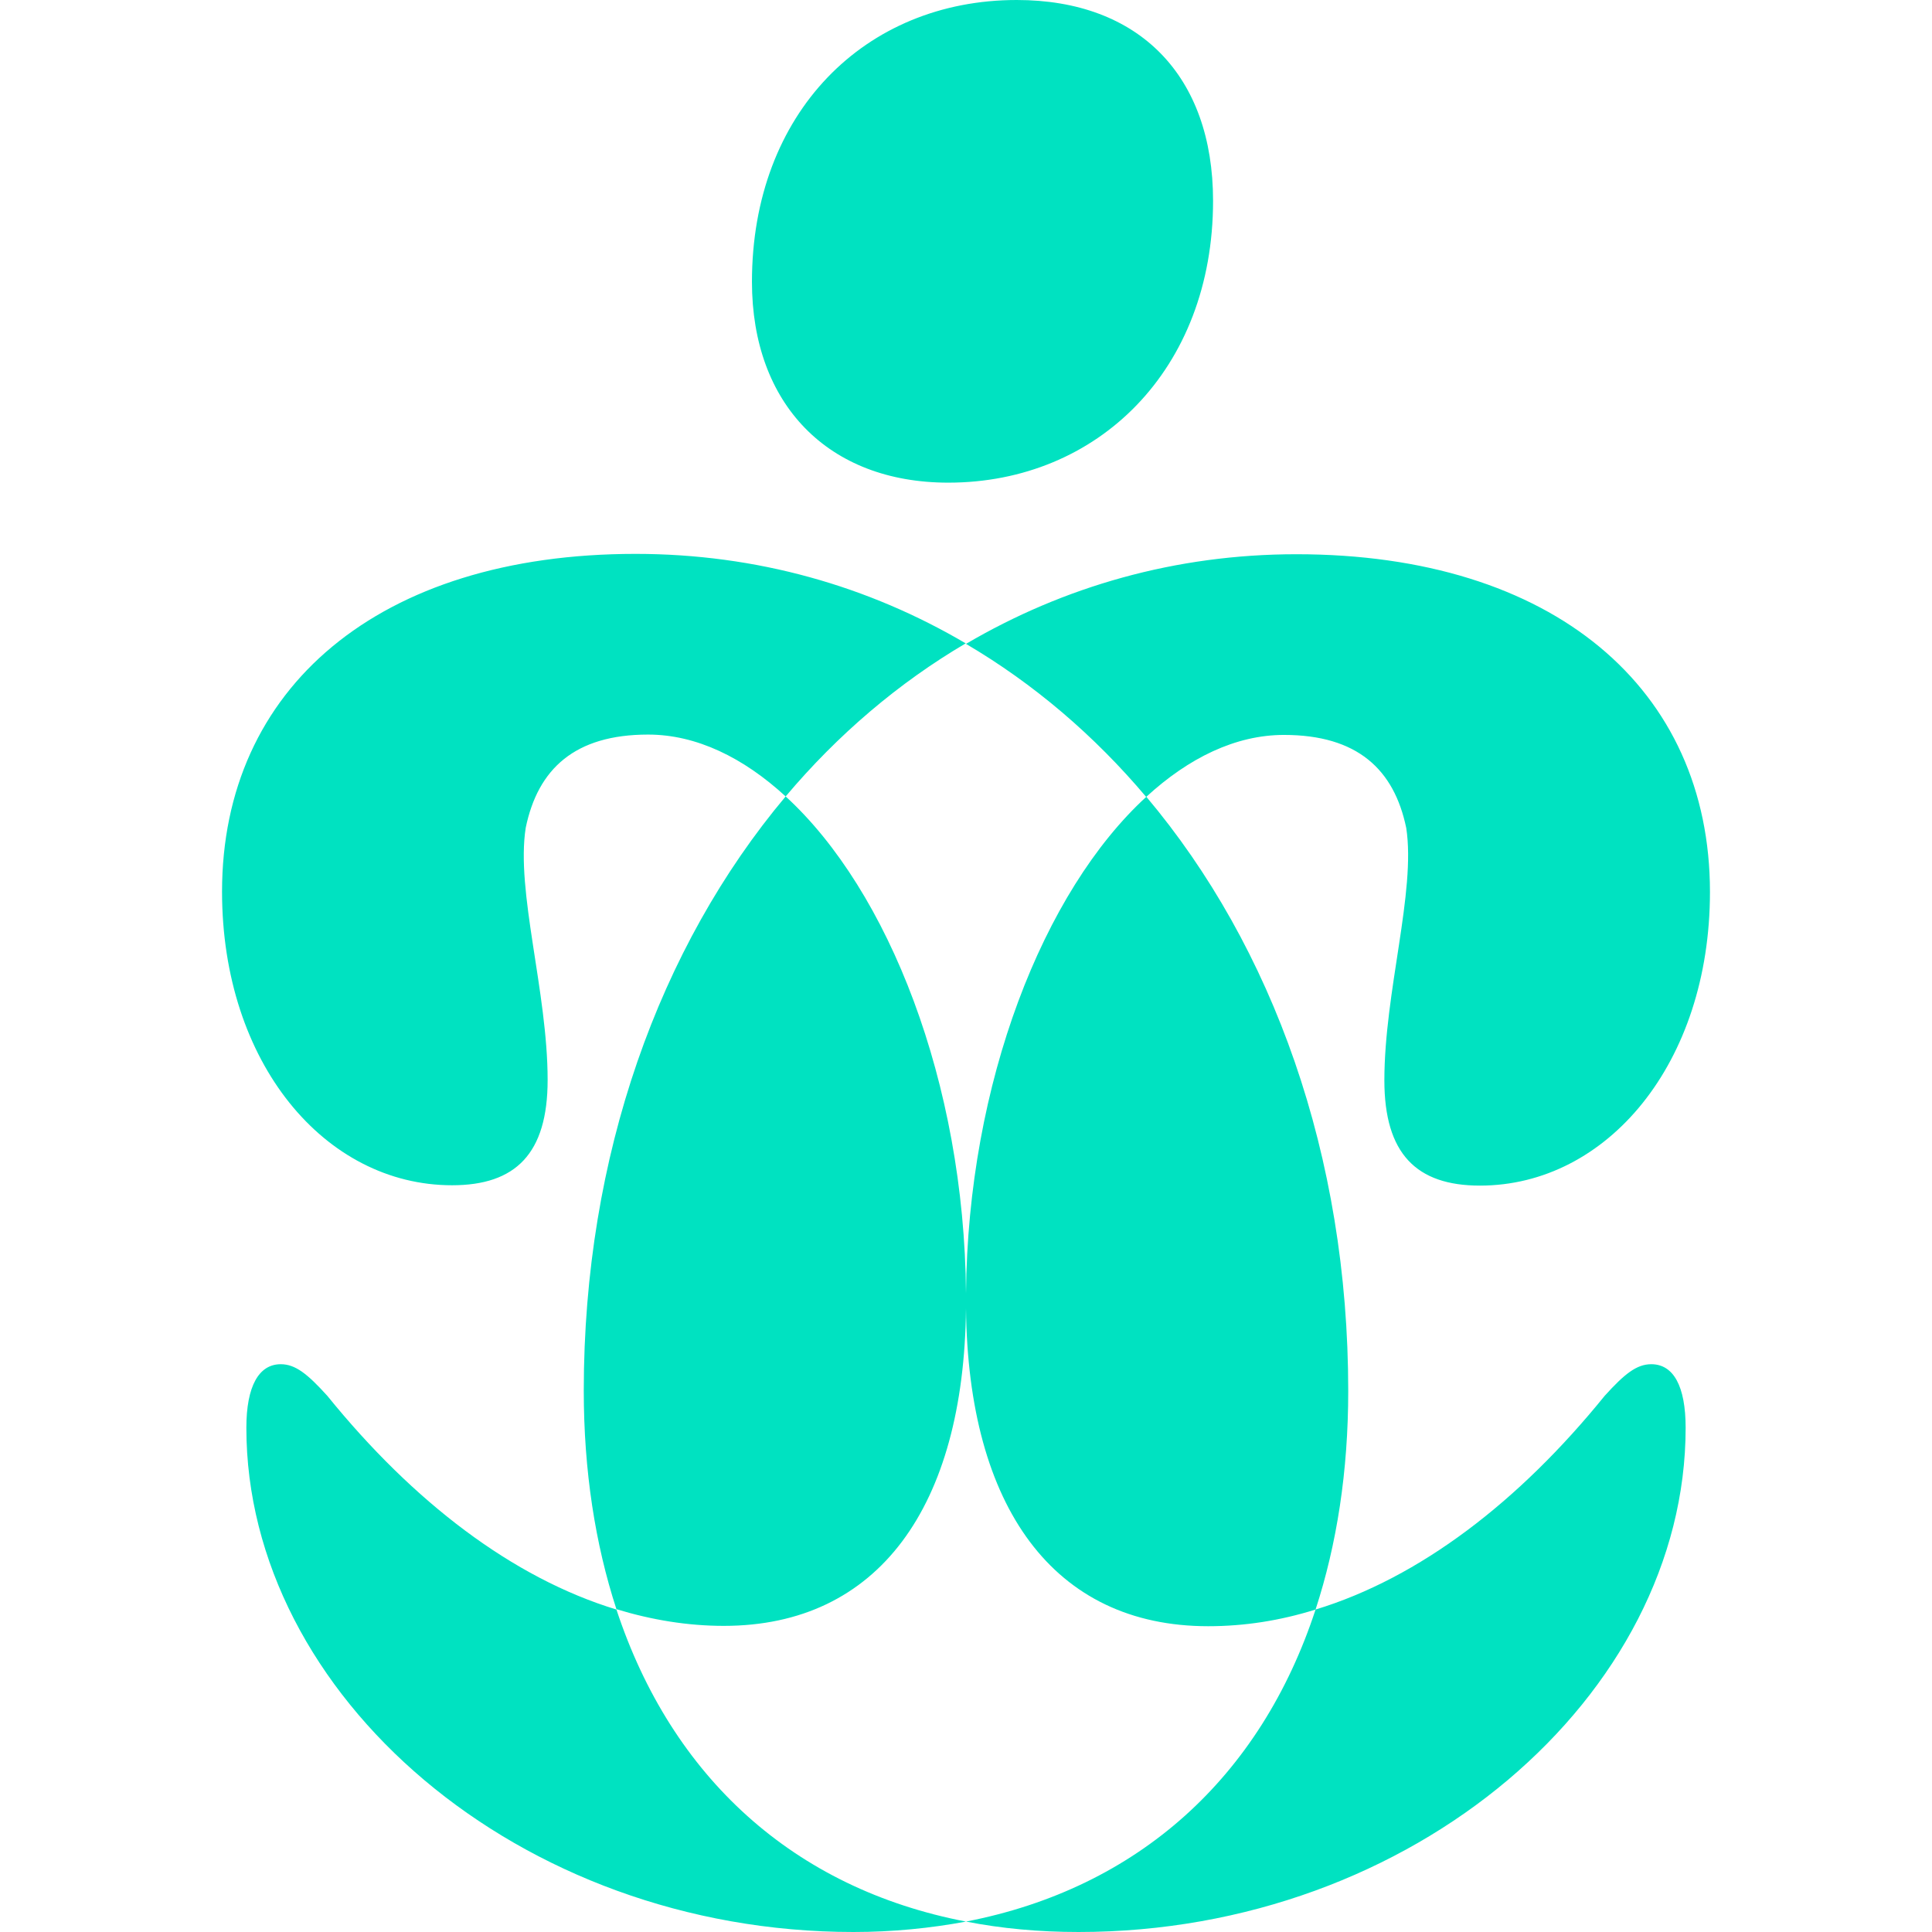
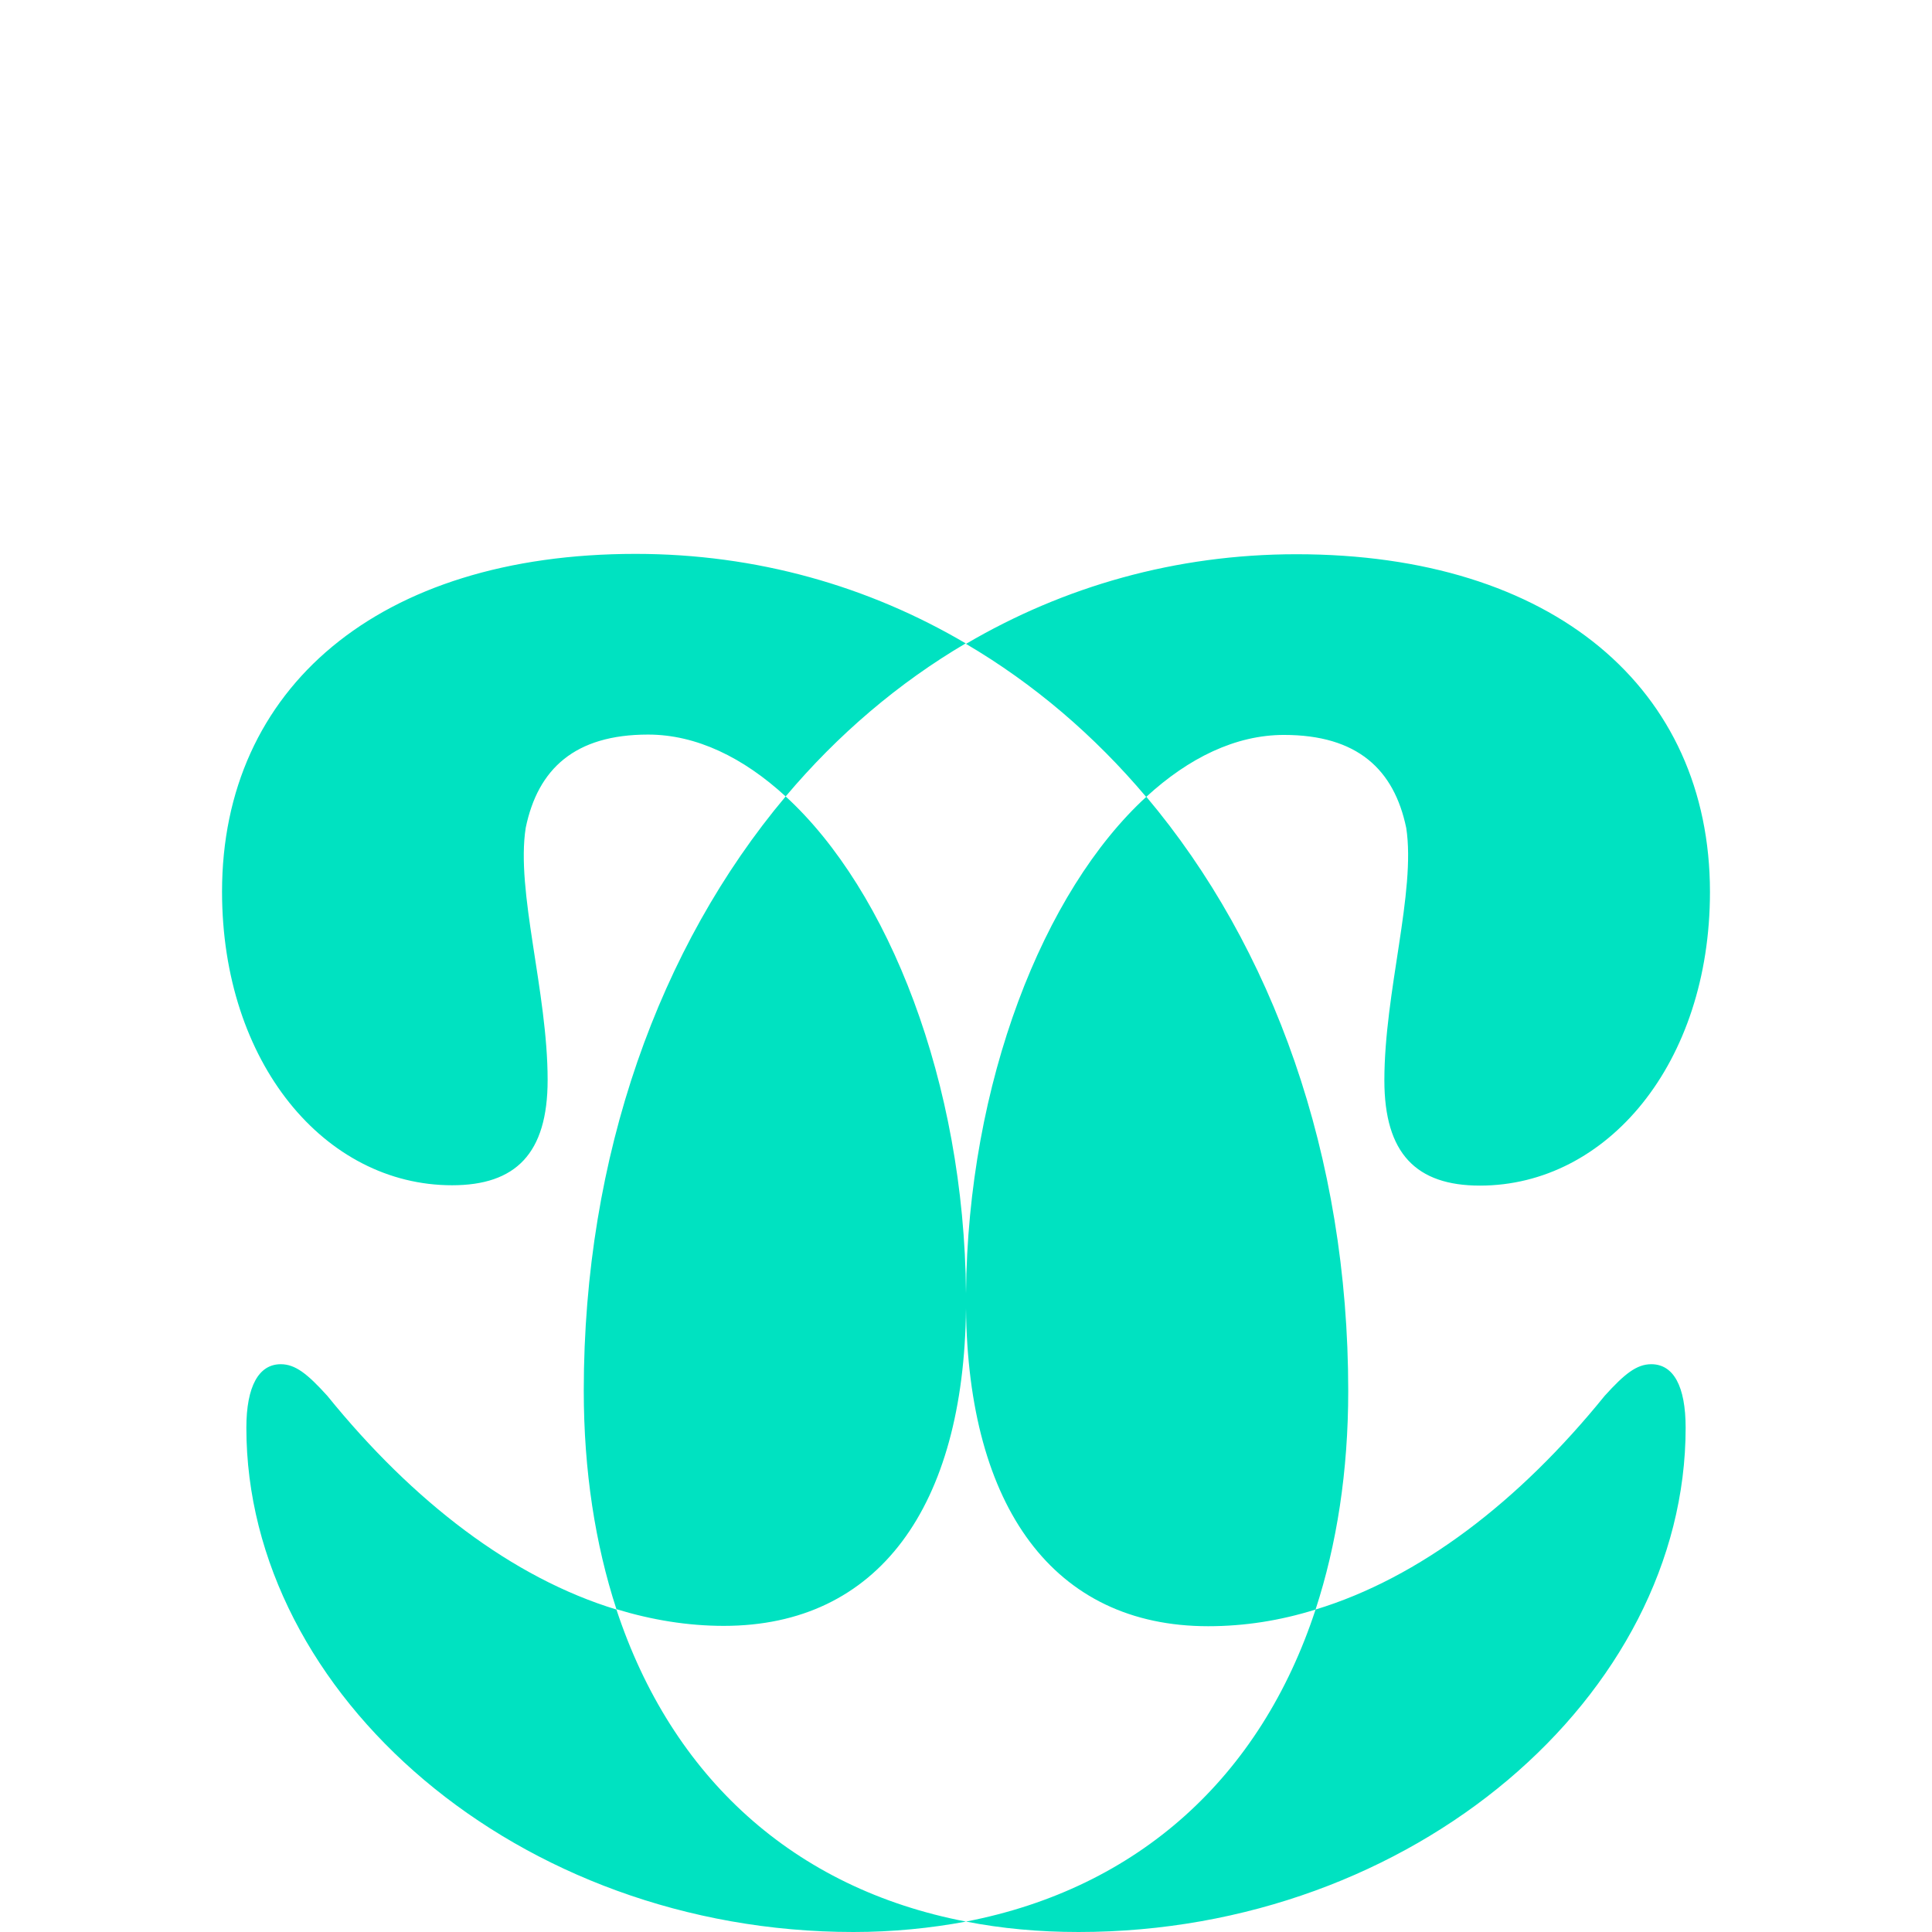
<svg xmlns="http://www.w3.org/2000/svg" id="Layer_2" data-name="Layer 2" viewBox="0 0 55.6 55.6">
  <defs>
    <style>.cls-1 {
fill: none;
}
.cls-2 {
fill: #00e2c1;
}</style>
  </defs>
  <g id="Ebene_1" data-name="Ebene 1">
    <g>
      <g>
-         <path class="cls-2" d="m27.8 37.65c0-.08.0-.15.0-.23.0-.07.0-.13.0-.2-.05-6.07-2.23-11.59-5.19-14.3-3.63 4.32-5.81 10.33-5.81 17.1.0 2.31.33 4.42.94 6.29 1.02.31 2.05.48 3.09.48 4.45.0 6.91-3.43 6.97-9.14zm19.72 1.61c-.42.0-.77.28-1.34.91-2.47 3.05-5.33 5.24-8.32 6.15-1.58 4.82-5.1 8.02-10.06 8.98 1.02.2 2.1.3 3.24.3 9.65.0 17.47-6.83 17.47-14.51.0-1.2-.35-1.83-.99-1.83zM32.99 22.93c1.22-1.12 2.57-1.78 3.96-1.78 2.11.0 3.17.99 3.52 2.68.28 1.83-.63 4.72-.63 7.26.0 2.11.92 3.03 2.75 3.03 3.66.0 6.62-3.52 6.62-8.45.0-5.85-4.51-9.72-11.9-9.72-3.48.0-6.7.93-9.51 2.58 1.94 1.14 3.69 2.63 5.19 4.41zm-5.19 14.3c0 .07.0.13.0.2.0.08.0.15.0.23.06 5.71 2.52 9.14 6.97 9.14 1.04.0 2.07-.16 3.09-.48.61-1.87.94-3.97.94-6.29.0-6.78-2.17-12.78-5.81-17.1-2.96 2.71-5.14 8.23-5.19 14.3zm0-18.71c-2.8-1.65-6.02-2.58-9.51-2.58-7.4.0-11.9 3.87-11.9 9.72.0 4.93 2.96 8.45 6.62 8.45 1.83.0 2.75-.91 2.75-3.03.0-2.54-.92-5.43-.63-7.26.35-1.69 1.41-2.68 3.52-2.68 1.39.0 2.74.66 3.96 1.78 1.5-1.78 3.25-3.27 5.19-4.41zm-10.06 27.8c-2.99-.91-5.85-3.1-8.32-6.15-.57-.63-.92-.91-1.34-.91-.63.0-.99.63-.99 1.83.0 7.68 7.82 14.51 17.47 14.51 1.14.0 2.22-.11 3.24-.3-4.96-.95-8.47-4.16-10.06-8.98z" />
-         <path class="cls-2" d="m29.26.0c-4.37.0-7.62 3.25-7.62 8.11.0 3.52 2.19 5.78 5.65 5.78 4.3.0 7.62-3.25 7.62-8.11.0-3.6-2.13-5.78-5.65-5.78z" />
+         <path class="cls-2" d="m27.8 37.65c0-.08.0-.15.0-.23.0-.07.0-.13.0-.2-.05-6.07-2.23-11.59-5.19-14.3-3.63 4.32-5.81 10.33-5.81 17.1.0 2.31.33 4.42.94 6.29 1.02.31 2.05.48 3.09.48 4.45.0 6.91-3.43 6.97-9.14zm19.72 1.61c-.42.0-.77.28-1.34.91-2.47 3.05-5.33 5.24-8.32 6.15-1.58 4.82-5.1 8.02-10.06 8.98 1.02.2 2.1.3 3.24.3 9.65.0 17.47-6.83 17.47-14.51.0-1.2-.35-1.83-.99-1.83zM32.99 22.93c1.22-1.12 2.57-1.78 3.96-1.78 2.11.0 3.17.99 3.52 2.68.28 1.83-.63 4.72-.63 7.26.0 2.11.92 3.03 2.75 3.03 3.66.0 6.62-3.52 6.62-8.45.0-5.85-4.51-9.72-11.9-9.72-3.48.0-6.7.93-9.51 2.58 1.94 1.14 3.69 2.63 5.19 4.41zm-5.19 14.3c0 .07.0.13.0.2.0.08.0.15.0.23.06 5.71 2.52 9.14 6.97 9.14 1.04.0 2.07-.16 3.09-.48.61-1.87.94-3.97.94-6.29.0-6.78-2.17-12.78-5.81-17.1-2.96 2.71-5.14 8.23-5.19 14.3zm0-18.71c-2.8-1.65-6.02-2.58-9.51-2.58-7.4.0-11.9 3.87-11.9 9.72.0 4.93 2.96 8.45 6.62 8.45 1.83.0 2.75-.91 2.75-3.03.0-2.54-.92-5.43-.63-7.26.35-1.69 1.41-2.68 3.52-2.68 1.39.0 2.74.66 3.96 1.78 1.5-1.78 3.25-3.27 5.19-4.41zm-10.06 27.8c-2.99-.91-5.85-3.1-8.32-6.15-.57-.63-.92-.91-1.34-.91-.63.0-.99.63-.99 1.83.0 7.68 7.82 14.51 17.47 14.51 1.14.0 2.22-.11 3.24-.3-4.96-.95-8.47-4.16-10.06-8.98" />
      </g>
-       <rect class="cls-1" width="55.6" height="55.6" />
    </g>
  </g>
</svg>